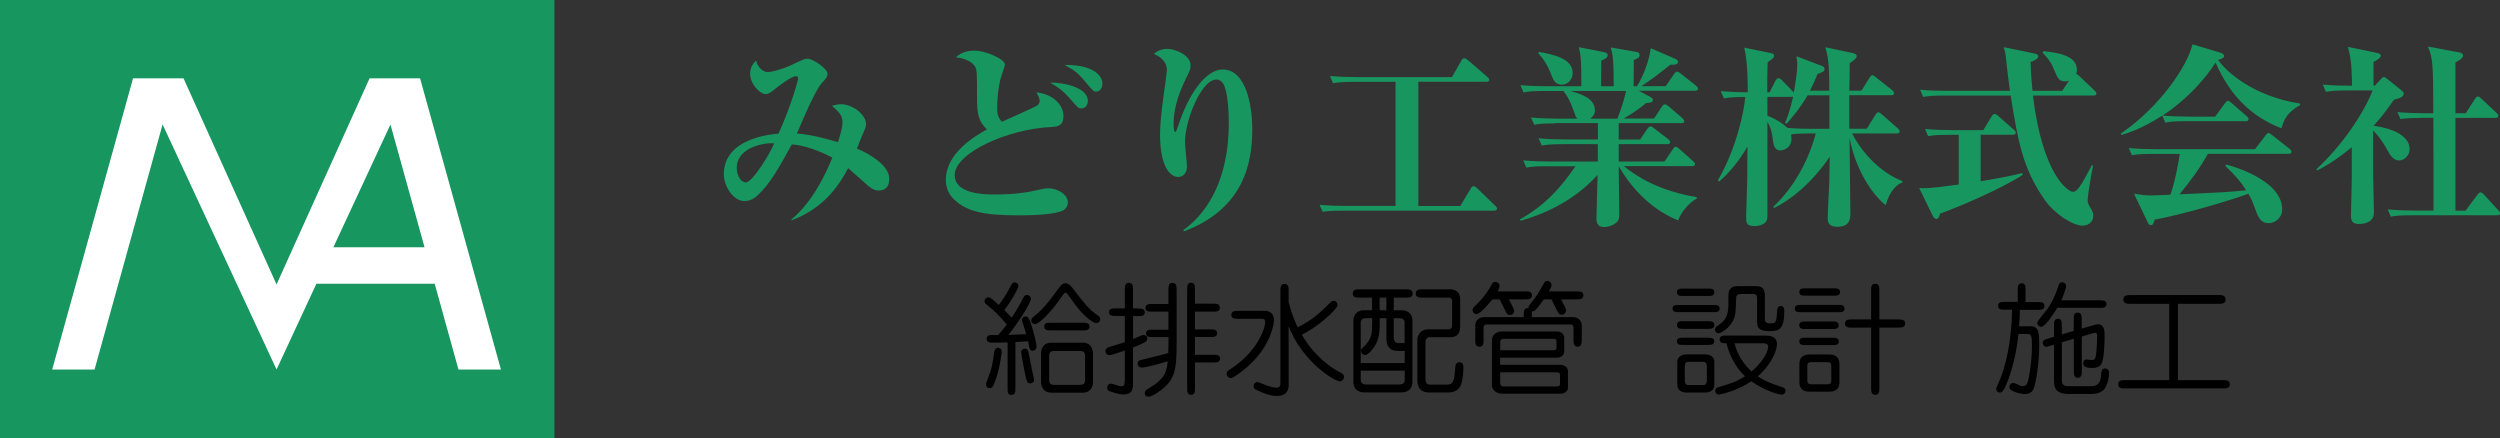
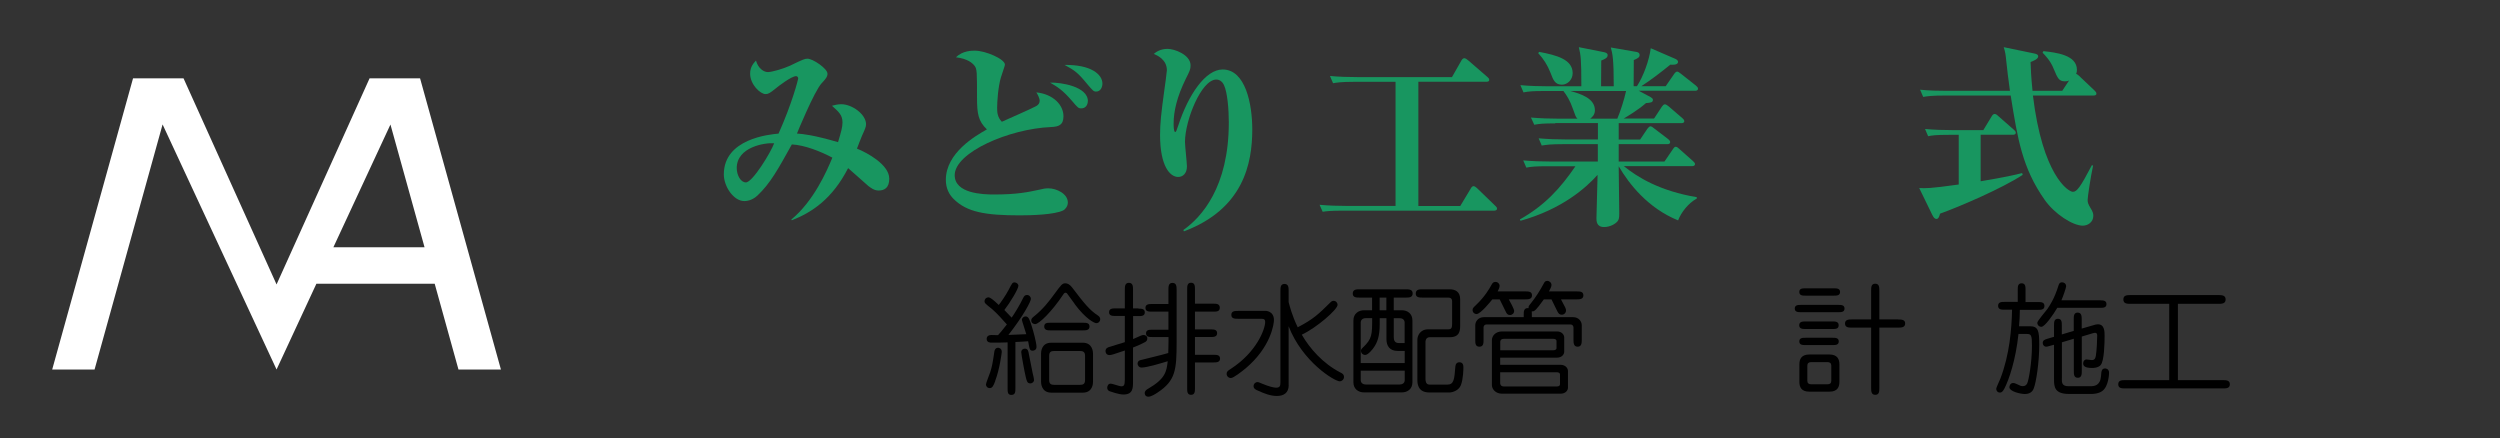
<svg xmlns="http://www.w3.org/2000/svg" id="_レイヤー_2" data-name="レイヤー 2" viewBox="0 0 307.98 54">
  <rect x="0" y="0" width="307.98" height="54" fill="#333333" stroke="none" />
  <defs>
    <style>
      .cls-1 {
        fill: #189660;
      }

      .cls-2 {
        fill: #fff;
      }
    </style>
  </defs>
  <g id="_レイヤー_1-2" data-name="レイヤー 1">
-     <rect class="cls-1" width="68.3" height="54" />
    <path class="cls-2" d="M56.49,45.52h5.22l-9.96-35.87h-6.22l-11.46,25.39-11.46-25.39h-6.22L6.43,45.52h5.22l8.38-30.19,14.04,30.19,4.91-10.57h14.57l2.93,10.57ZM41.07,30.46l7.03-15.12,4.2,15.12h-11.23Z" />
    <g>
      <path class="cls-1" d="M97.5,27.03c2.71-2.23,4.34-5.9,5.04-7.61-1.49-.79-3.41-1.54-4.99-1.63-1.66,2.98-2.64,4.8-4.25,6.31-.7.65-1.42.67-1.61.67-1.32,0-2.52-1.8-2.52-3.29,0-4.39,5.62-4.92,6.74-5.02,1.7-3.79,2.42-6.7,2.42-6.77,0-.29-.22-.31-.26-.31-.58,0-2.26,1.3-2.54,1.54-.67.53-.86.67-1.22.67-.65,0-1.9-1.18-1.9-2.52,0-.86.46-1.32.72-1.61.26.96.96,1.42,1.46,1.42s1.92-.41,2.74-.79c1.63-.79,1.82-.86,2.14-.86.67,0,2.47,1.22,2.47,1.85,0,.38-.24.67-.74,1.2-.89.98-2.98,6.05-3.02,6.17.84.07,1.97.17,5.06,1.06.38-1.25.55-1.87.55-2.42,0-.91-.46-1.32-1.3-2.06.29-.07.65-.19,1.15-.19,1.34,0,3.05,1.25,3.05,2.47,0,.31-.12.58-.5,1.42-.12.24-.53,1.37-.62,1.58,1.25.5,3.98,1.97,3.98,3.7,0,1.15-.62,1.46-1.32,1.46-.55,0-.96-.34-1.25-.55-.41-.34-2.14-1.92-2.5-2.21-1.94,3.79-4.44,5.45-6.94,6.43l-.05-.1ZM90.76,20.69c0,.89.48,1.78,1.13,1.78.82,0,3.07-3.7,3.48-4.82-1.13-.1-4.61.46-4.61,3.05Z" />
      <path class="cls-1" d="M127.67,13.06c.24-.14.41-.34.41-.65s-.26-.79-.41-1.03c2.11.22,3.34,1.58,3.34,2.93,0,1.1-.58,1.3-1.54,1.34-5.19.22-11.86,3.14-11.86,5.93,0,2.26,3.46,2.38,4.82,2.38,2.9,0,4.2-.29,5.74-.62.19-.05.53-.14.98-.14,1.01,0,2.4.67,2.4,1.75,0,.5-.36.86-.55.96-1.08.55-4.03.62-5.35.62-4.22,0-6.55-.38-8.19-2.04-.48-.48-.94-1.22-.94-2.33,0-3.31,3.6-5.4,5.06-6.22-1.06-1.01-1.22-1.9-1.22-3.96,0-3.1,0-3.46-.29-3.86-.26-.34-.84-.89-2.3-1.06.79-.82,1.97-.82,2.33-.82,1.3,0,3.7,1.03,3.7,1.73,0,.12-.31.96-.5,1.58-.34,1.15-.46,2.98-.46,3.72,0,.46,0,1.15.58,1.73.67-.31,3.67-1.61,4.25-1.94ZM134.01,12.46c0,.5-.31.89-.79.89-.38,0-.43-.07-1.15-.91-1.13-1.32-1.78-1.73-2.71-2.26,1.34-.05,4.66.48,4.66,2.28ZM135.81,10.3c0,.41-.22.98-.77.98-.31,0-.38-.07-1.15-.98-1.08-1.32-1.49-1.63-2.74-2.3,3.22-.05,4.66,1.15,4.66,2.3Z" />
      <path class="cls-1" d="M145.79,28.33c2.23-1.58,5.59-5.28,5.59-13.25,0-1.58-.17-3.72-.6-4.61-.14-.29-.43-.67-.94-.67-1.85,0-3.86,5.04-3.86,7.68,0,.48.24,2.59.24,3.02,0,.86-.5,1.3-1.08,1.3-.98,0-2.23-1.27-2.23-5.18,0-1.34.12-2.57.53-5.54.05-.31.31-2.23.31-2.42,0-1.34-1.22-1.85-1.61-2.02.26-.22.79-.62,1.7-.62.84,0,2.83.72,2.83,2.04,0,.48-.12.72-.58,1.63-1.1,2.23-1.51,4.03-1.51,5.54,0,.17,0,1.03.19,1.03.12,0,.14-.1.38-.79,1.25-3.82,3.36-6.91,5.47-6.91,2.83,0,3.65,4.3,3.65,7.39,0,4.18-1.08,9.79-8.42,12.55l-.07-.17Z" />
      <path class="cls-1" d="M174.73,10.09v15.29h5.16l1.27-2.11c.07-.14.19-.34.38-.34.12,0,.34.17.43.26l2.21,2.14c.14.14.24.22.24.36,0,.24-.24.26-.36.26h-18.53c-1.66,0-2.14.07-2.59.14l-.38-.86c1.08.1,2.3.14,3.41.14h5.95v-15.29h-5.11c-1.66,0-2.14.1-2.59.17l-.38-.89c1.08.1,2.3.14,3.41.14h11.62l1.15-2.02c.05-.1.19-.31.36-.31.14,0,.36.14.46.24l2.38,2.06c.1.1.24.19.24.36,0,.24-.24.24-.38.24h-8.33Z" />
      <path class="cls-1" d="M191.6,15.2c-1.49,0-1.99.05-2.59.17l-.41-.89c1.15.1,2.28.14,3.43.14h2.3c-.22-.22-.24-.31-.55-1.18-.38-1.1-.77-1.68-1.18-2.23h-2.3c-1.49,0-1.99.05-2.62.17l-.38-.89c1.13.1,2.28.14,3.43.14h4.08c0-3.43-.07-3.77-.31-4.82l3.12.62c.19.05.43.12.43.36,0,.36-.38.5-.79.67-.02,1.32-.02,1.51-.02,3.17h1.56c0-3.31-.14-3.98-.36-4.78l3.17.55c.26.05.38.17.38.38,0,.29-.24.41-.72.62,0,.5-.02,2.76-.02,3.22h.41c.79-1.22,1.51-3.19,1.7-4.68l3,1.3c.12.05.36.17.36.38,0,.43-.77.36-.94.34-1.34,1.08-2.28,1.8-3.58,2.66h3l1.03-1.49c.07-.12.24-.31.38-.31s.29.14.46.26l1.85,1.46c.14.12.26.24.26.38,0,.24-.22.26-.36.26h-6.94l1.44.77c.12.07.31.19.31.34,0,.34-.29.36-.86.41-1.01.89-2.4,1.7-2.74,1.9h3.74l.96-1.46c.07-.1.22-.29.36-.29s.34.14.46.24l1.7,1.46c.1.1.24.22.24.36,0,.24-.22.26-.38.26h-7.7v2.02h2.64l.89-1.32c.1-.12.24-.31.38-.31s.29.12.46.26l1.73,1.32c.12.1.24.22.24.36,0,.24-.22.26-.36.26h-5.98v2.14h5.64l1.03-1.51c.17-.26.26-.31.36-.31.14,0,.31.14.43.26l1.7,1.51c.12.12.24.22.24.36,0,.22-.22.26-.38.26h-8.38c1.68,1.37,4.46,3.07,8.98,3.82v.17c-1.06.58-1.94,1.73-2.3,2.69-3.72-1.51-6.05-4.49-7.32-6.67,0,.91.07,4.97.07,5.81,0,.58-.05.74-.19.94-.24.34-.94.74-1.68.74-.94,0-.94-.74-.94-1.1,0-.19.12-4.49.14-5.33-1.39,1.56-4.34,4.22-9.5,5.66l-.07-.17c3.07-1.73,4.99-3.84,6.84-6.55h-3.46c-1.46,0-1.99.05-2.59.17l-.38-.89c1.13.1,2.28.14,3.41.14h5.78v-2.14h-4.32c-1.46,0-1.99.07-2.59.17l-.38-.89c1.13.1,2.26.14,3.41.14h3.89v-2.02h-5.26ZM189.61,6.39c2.18.41,4.13.94,4.13,2.62,0,.84-.67,1.42-1.32,1.42-.84,0-1.06-.53-1.42-1.49-.36-.91-.84-1.68-1.51-2.4l.12-.14ZM199.24,14.62c.34-.77.86-2.38,1.08-3.41h-6.86c1.27.36,3.02.89,3.02,2.38,0,.6-.41.89-.58,1.03h3.34Z" />
-       <path class="cls-1" d="M229.96,15.87l1.08-1.73c.1-.14.22-.31.36-.31s.34.19.43.26l1.97,1.73c.22.19.22.29.22.38,0,.22-.22.24-.36.24h-5.5c1.42,2.74,3.82,4.97,6.19,5.86v.19c-.55.14-1.56.96-2.04,2.78-1.32-.96-3.67-4.01-4.46-8.3,0,1.46.1,7.94.1,9.27,0,.6,0,1.7-1.61,1.7-1.13,0-1.18-.67-1.18-1.08,0-.67.17-3.7.19-4.3.02-1.37.05-2.26.05-2.98v-.26c-2.26,3.31-4.8,5.28-6.84,6.31l-.1-.17c1.08-.98,3.86-3.94,5.23-9.02h-.79c-1.51,0-1.97.07-2.26.12.02.12.05.29.05.55,0,1.18-1.06,1.42-1.37,1.42-.79,0-.86-.82-.94-1.46-.12-1.08-.41-1.66-.65-2.04v11.67c0,1.15-1.46,1.15-1.61,1.15-1.01,0-1.01-.46-1.01-1.15,0-.36.12-4.1.14-4.87,0-.29.02-3.17.02-3.77-.36.65-1.68,2.78-3.48,4.3l-.17-.14c2.33-3.96,3.26-8.66,3.38-10.27-1.2,0-1.82.02-2.62.17l-.41-.89c1.44.12,2.95.14,3.34.14,0-1.1,0-3.65-.43-5.5l3.26.67c.31.07.41.14.41.31,0,.24-.07.31-.79.82-.05,1.75-.05,1.97-.05,3.7h.29l.72-1.42c.07-.14.22-.31.36-.31.17,0,.34.12.46.26l1.34,1.39s.07.07.1.12c.14-.77.43-2.42.43-3.5,0-.22,0-.29-.1-.98l3.17,1.2c.14.05.29.14.29.38,0,.29-.24.38-.86.6-.43,1.03-.65,1.51-.94,2.06h2.38c0-3.62-.17-4.2-.48-5.35l3.38.72c.29.07.48.17.48.36,0,.26-.26.46-.86.89,0,.55-.02,2.9-.05,3.38h1.49l1.01-1.61c.07-.12.19-.29.36-.29.12,0,.24.1.43.26l1.99,1.58c.17.14.22.26.22.38,0,.22-.19.24-.36.24h-5.14v4.13h2.11ZM225.37,15.87v-4.13h-2.69c-.89,1.58-2.16,3.02-2.57,3.48l-.22-.07c.22-.5.58-1.34,1.01-3.24q-.1.02-.24.02h-2.93v2.33c.7.24,1.85.86,2.45,1.49.98.1,2.16.12,3.14.12h2.04Z" />
      <path class="cls-1" d="M244,16.59v5.74c2.9-.48,4.27-.79,5.11-1.01l.07.22c-2.52,1.66-7.82,3.94-10.18,4.78-.12.48-.24.65-.46.65-.19,0-.34-.17-.5-.5l-1.61-3.31c.74.05,1.3.07,4.87-.43v-6.12h-1.18c-1.66,0-2.11.07-2.59.17l-.38-.89c1.1.1,2.33.14,3.41.14h3.77l1.03-1.7c.1-.17.22-.29.36-.29.12,0,.26.07.43.24l1.94,1.7c.12.1.24.22.24.36,0,.24-.22.26-.36.26h-3.98ZM254.05,11.19l.84-1.27c-.1.05-.26.1-.5.1-.74,0-.91-.38-1.37-1.49-.43-1.08-1.01-1.63-1.39-2.04l.1-.19c1.54.17,4.13.46,4.13,2.3,0,.17-.02.34-.1.48.12.05.24.17.34.24l1.92,1.82c.19.19.24.26.24.41,0,.17-.17.22-.38.22h-7.44c1.18,9.79,4.34,11.86,4.92,11.86.48,0,.89-.5,2.35-3.29l.14.07c-.31,1.42-.67,3.86-.67,4.22,0,.31.05.48.36,1.01.26.41.34.65.34.94,0,.77-.65,1.22-1.3,1.22-1.22,0-3.46-1.42-4.7-3.19-2.74-3.91-3.31-7.39-4.18-12.84h-8.19c-1.46,0-1.99.07-2.59.17l-.38-.89c1.13.12,2.26.14,3.41.14h7.66c-.19-1.39-.34-2.52-.46-3.72-.07-.72-.1-1.01-.31-1.66l3.72.77c.24.05.53.12.53.36,0,.34-.62.58-.94.7.02.79.07,1.87.24,3.55h3.67Z" />
-       <path class="cls-1" d="M272.89,14.36l1.2-1.63c.22-.29.29-.31.38-.31.07,0,.19.05.43.26l1.87,1.63c.12.1.24.22.24.36,0,.22-.19.26-.36.26h-7.32c-1.46,0-1.99.05-2.59.17l-.36-.86c-2.5,1.61-4.22,2.14-5.02,2.38l-.12-.14c4.97-3.43,8.23-8.4,8.86-11.02l3.36,1.01c.19.05.53.19.53.43,0,.22-.19.31-.74.48,1.13,1.61,4.46,4.49,10.1,5.38v.19c-1.51.84-1.97,1.7-2.3,2.86-3.48-1.37-6.22-3.77-8.11-8.11-2.54,3.96-6.07,6.24-6.53,6.53.94.1,2.4.14,3.36.14h3.12ZM271.98,18.97c-.98,1.78-2.21,3.41-3.48,4.97,5.3-.24,5.88-.26,8.21-.5-.6-.94-1.27-1.78-2.57-3l.12-.17c.72.19,6.89,1.9,6.89,5.54,0,.89-.74,1.68-1.7,1.68-.89,0-1.25-.72-1.49-1.39-.38-1.01-.53-1.49-.98-2.23-2.52.91-7.99,2.52-11.54,3.19-.17.5-.22.67-.46.67s-.34-.19-.43-.41l-1.66-3.46c.89.14,1.34.22,2.14.22.19,0,2.02-.07,2.35-.1.58-1.61,1.03-4.13,1.15-5.02h-3.31c-1.66,0-2.11.07-2.59.17l-.38-.89c1.1.1,2.3.14,3.41.14h12.14l1.3-1.7c.14-.19.22-.29.36-.29.12,0,.19.05.43.24l2.16,1.7c.1.07.24.22.24.36,0,.24-.24.26-.36.26h-9.94Z" />
-       <path class="cls-1" d="M285.35,20.86c3.34-3.1,5.86-6.98,6.94-9.72h-3.17c-1.27,0-1.85.05-2.59.17l-.38-.89c1.2.12,2.52.14,3.6.14-.02-2.81-.22-3.65-.5-4.78l3.58.74c.19.05.46.1.46.36s-.55.58-.89.74c-.02.55,0,1.75,0,2.93h.17l.72-.79c.17-.19.24-.26.38-.26s.24.07.41.22l1.82,1.46c.14.12.22.19.22.36,0,.38-.5.58-1.2.74-1.2,1.73-1.97,2.62-2.52,3.22.62.07,4.44.6,4.44,2.88,0,.89-.77,1.39-1.3,1.39-.7,0-1.13-.72-1.32-1.08-.86-1.61-1.73-2.5-1.87-2.62v5.16c0,.72.1,4.46.1,4.92,0,1.06-.84,1.44-1.87,1.44-.86,0-.96-.46-.96-1.13,0-.12.1-3.84.1-4.51v-3.82c-2.02,1.68-3.53,2.5-4.25,2.86l-.1-.14ZM298.31,14.53c-1.46,0-1.99.05-2.59.14l-.38-.86c1.13.1,2.28.14,3.41.14h1.01c-.02-6.1-.02-6.58-.65-8.21l3.77.7c.14.02.55.1.55.41,0,.34-.62.67-.94.84v6.26h1.27l1.13-1.75c.1-.17.19-.31.36-.31.14,0,.29.12.43.26l1.87,1.75c.12.12.22.22.22.36,0,.22-.22.26-.36.26h-4.92v11.43h1.25l1.44-1.94c.14-.19.26-.31.38-.31s.34.14.43.26l1.78,1.94c.14.17.22.24.22.38,0,.22-.22.24-.36.24h-10.51c-1.46,0-1.99.05-2.59.17l-.38-.89c1.13.1,2.26.14,3.41.14h2.23c0-3.82,0-8.54-.02-11.43h-1.44Z" />
    </g>
    <g>
      <path d="M124.13,42.18c-.48.02-1.11.03-1.98.03-.14,0-.6,0-.6-.46,0-.36.3-.48.57-.48.12,0,.69.02.83.02.34-.39.5-.56,1.09-1.32-.4-.46-1.29-1.45-1.83-1.9-.83-.66-.92-.73-.92-.96,0-.3.25-.48.46-.48.24,0,.56.25,1.29.94.21-.25.88-1.21,1.23-1.89.42-.81.46-.89.72-.89.24,0,.47.2.47.42,0,.38-1.05,2.11-1.73,2.98.3.3.5.51.9.94.36-.52.99-1.53,1.42-2.43.12-.24.23-.36.47-.36.28,0,.48.24.48.48,0,.29-.85,1.98-2.77,4.44.67-.02,1.69-.06,2.2-.09-.07-.29-.54-1.65-.54-1.75,0-.26.23-.44.45-.44.39,0,.51.42.77,1.23.17.51.58,2.01.58,2.52,0,.36-.29.47-.45.47-.38,0-.39-.1-.58-1.16-.44.03-1.14.08-1.57.09v5.73c0,.39,0,.79-.5.79-.46,0-.46-.38-.46-.79v-5.68ZM122.61,46.93c-.25.69-.4.88-.69.88-.3,0-.46-.25-.46-.44s.45-1.26.52-1.5c.25-.79.3-1.11.52-2.58.02-.09.08-.45.46-.45.04,0,.45.03.45.51,0,.07-.25,2.11-.81,3.57ZM126.92,47.23c-.38,0-.43-.31-.54-.72-.14-.54-.57-2.87-.57-3.12,0-.31.25-.44.44-.44.38,0,.44.3.5.68.15.79.39,2.02.46,2.31.06.23.19.77.17.95-.03.13-.18.34-.45.34ZM132.38,37.42c-.19-.25-.56-.75-.9-1.23-.04-.08-.15-.13-.21-.13-.09,0-.18.04-.3.24-1.38,2.07-2.97,3.63-3.45,3.63-.19,0-.48-.13-.48-.45,0-.15.04-.27.31-.48,1.17-.93,1.89-1.9,2.49-2.71.9-1.23,1.02-1.39,1.41-1.39.24,0,.52.12.83.52,1.47,1.93,2.13,2.77,3.19,3.46.19.12.27.3.27.45,0,.23-.18.48-.5.48-.18,0-1.25-.46-2.67-2.38ZM133.4,42.22c1.21,0,1.25,1.17,1.25,1.31v3.52c0,.17-.03,1.32-1.25,1.32h-3.9c-1.21,0-1.25-1.17-1.25-1.32v-3.52c0-.15.03-1.31,1.25-1.31h3.9ZM133.43,39.76c.35,0,.79,0,.79.46s-.43.48-.79.48h-4c-.34,0-.79,0-.79-.48s.44-.46.79-.46h4ZM129.86,43.24c-.36,0-.61.1-.61.58v3.01c0,.5.28.58.61.58h3.18c.38,0,.63-.1.63-.58v-3.01c0-.5-.29-.58-.63-.58h-3.18Z" />
      <path d="M140.25,38.02c.34,0,.78,0,.78.46s-.42.46-.78.46h-.66v2.83c.99-.44,1.09-.5,1.29-.5.18,0,.46.1.46.42,0,.24-.11.36-.29.46-.41.23-.81.4-1.47.66v4.14c0,.87,0,1.65-1.19,1.65-.55,0-1.54-.35-1.71-.41-.17-.07-.28-.22-.28-.43,0-.15.09-.5.43-.5.21,0,1.08.33,1.28.33.33,0,.46-.09.46-.83v-3.58c-1.49.5-1.65.56-1.89.56-.39,0-.49-.31-.49-.48,0-.36.28-.45.4-.5.31-.09,1.69-.51,1.98-.61v-3.23h-1.16c-.34,0-.78,0-.78-.45,0-.48.44-.48.78-.48h1.16v-2.31c0-.36,0-.84.5-.84s.51.46.51.84v2.31h.66ZM143.94,41.52h-2c-.34,0-.76,0-.76-.45s.41-.45.76-.45h2v-2.23h-2.05c-.35,0-.78,0-.78-.46s.42-.48.78-.48h2.05v-1.75c0-.39,0-.85.5-.85s.51.46.51.85v6.45c0,3.42-.13,4.75-2.35,6.21-.21.14-.77.51-1.12.51-.45,0-.46-.38-.46-.44,0-.3.25-.45.45-.56,2.06-1.2,2.25-2.08,2.38-3.37-.61.19-2.55.78-3.21.78-.35,0-.5-.29-.5-.48,0-.18.09-.35.29-.42.04-.02,2.95-.71,3.49-.89.02-.45.03-.88.03-1.32v-.65ZM149.46,37.41c.36,0,.81,0,.81.5s-.45.48-.81.48h-2.25v2.19h1.95c.34,0,.78,0,.78.46s-.42.48-.78.48h-1.95v2.19h2.31c.34,0,.78,0,.78.46s-.42.48-.78.48h-2.31v3.2c0,.34,0,.79-.48.79s-.48-.44-.48-.79v-12.21c0-.36,0-.81.48-.81s.48.45.48.81v1.77h2.25Z" />
      <path d="M155.9,38.29s1.04,0,1.04,1.14c0,.42-.33,3.29-3.5,5.96-.42.34-1.47,1.18-1.8,1.18-.27,0-.53-.21-.53-.52,0-.28.17-.39.5-.6,3.21-2.07,4.25-4.92,4.25-5.79,0-.27-.12-.39-.45-.39h-2.89c-.38,0-.83,0-.83-.48s.43-.49.83-.49h3.39ZM158.76,47.43c0,1.01-.66,1.35-1.46,1.35-.75,0-1.49-.27-2.34-.66-.25-.1-.53-.24-.53-.55s.27-.5.46-.5c.14,0,.2.03.63.21.83.35,1.43.48,1.68.48.5,0,.54-.25.54-.71v-11.23c0-.38,0-.84.5-.84s.51.45.51.84v1.4c.12.45.42,1.67,1.12,3.1,1.95-1.02,2.52-1.58,4.04-3.08.18-.18.3-.18.38-.18.31,0,.49.27.49.49,0,.59-2.62,2.85-4.41,3.68.99,1.72,2.61,3.55,4.74,4.65.21.1.46.23.46.56s-.3.54-.51.54c-.66,0-4.63-2.42-6.31-6.79v7.24Z" />
      <path d="M171.71,38.22h.99c.69,0,1.3.42,1.3,1.25v7.63c0,.85-.64,1.24-1.3,1.24h-4.67c-.69,0-1.3-.42-1.3-1.24v-7.63c0-.85.66-1.25,1.3-1.25h1v-1.56h-1.54c-.38,0-.84,0-.84-.49,0-.53.46-.53.84-.53h5.68c.38,0,.86,0,.86.51s-.46.51-.86.51h-1.47v1.56ZM169.97,39.21c-.01.1,0,.58,0,.69,0,1.5-.27,2.29-.78,2.98-.06.09-.63.85-1.02.85-.22,0-.51-.17-.51-.53,0-.07,0-.16.23-.38,1.15-1.08,1.15-1.6,1.15-3.63h-.76c-.63,0-.65.46-.65.54v5h5.42v-1.5h-.88c-.97,0-1.37-.62-1.37-1.44v-2.59h-.83ZM167.63,45.66v1.17c0,.07.02.54.65.54h4.14c.33,0,.63-.17.63-.54v-1.17h-5.42ZM170.79,36.66h-.83v1.56h.83v-1.56ZM171.71,41.59c0,.15,0,.67.6.67h.73v-2.52c0-.07-.01-.54-.63-.54h-.71v2.38ZM178.58,35.64c.66,0,1.3.26,1.3,1.22v3.22c0,.57-.01,1.46-1.26,1.46h-2.47c-.53,0-.54.5-.54.56v4.6c0,.12,0,.68.48.68h2.22c.81,0,.86-.68.98-2.24.03-.31.19-.51.5-.51.49,0,.49.45.49.67,0,.12-.01,1.38-.31,2.15-.27.69-1.08.9-1.4.9h-2.49c-1.46,0-1.47-1.17-1.47-1.56v-4.96c0-.42.31-1.26,1.32-1.26h2.5c.41,0,.46-.25.46-.71v-2.73c0-.42-.29-.47-.51-.47h-3.13c-.38,0-.84,0-.84-.49,0-.53.46-.53.84-.53h3.33Z" />
      <path d="M183.84,36.88c-.2.25-1.44,1.81-1.95,1.81-.24,0-.48-.19-.48-.51,0-.2.09-.29.42-.6,1.1-1.05,1.64-2,1.94-2.54.1-.19.22-.31.46-.31.3,0,.51.24.51.48,0,.23-.17.54-.24.69h3.42c.36,0,.81,0,.81.48s-.44.5-.81.5h-2.05c.17.29.66,1.19.66,1.42,0,.3-.24.51-.51.51-.3,0-.41-.18-.51-.39-.13-.24-.66-1.33-.76-1.54h-.9ZM190.19,36.88c-.33.46-.93,1.29-1.19,1.42-.13.08-.22.06-.3.05.01.09.01.12.01.38v.34h5.08c.71,0,1.07.54,1.07,1v1.8c0,.38-.02.84-.51.84s-.51-.47-.51-.84v-1.54c0-.09-.06-.36-.4-.36h-10.29c-.32,0-.39.25-.39.36v1.54c0,.38,0,.84-.51.84s-.51-.45-.51-.84v-1.8c0-.42.32-1,1.07-1h4.9v-.34c0-.33,0-.84.6-.77-.03-.21,0-.25.3-.62.6-.75,1.11-1.56,1.56-2.4.09-.18.18-.34.44-.34.27,0,.52.23.52.51,0,.17-.1.41-.31.79h3.43c.36,0,.81,0,.81.48s-.45.5-.81.5h-1.95c.56,1.04.62,1.15.62,1.37,0,.27-.21.52-.53.52-.27,0-.4-.15-.52-.39-.08-.13-.13-.27-.74-1.5h-.94ZM184.82,44.94h7.42c.64,0,.92.45.92.75v2.08c0,.3-.27.73-.92.73h-7.2c-.81,0-1.25-.58-1.25-1.06v-5.53c0-.56.48-1.08,1.25-1.08h6.76c.65,0,.9.45.9.75v1.74c0,.3-.25.74-.9.74h-6.99v.88ZM184.82,43.15h6.54c.19,0,.39-.08.39-.27v-.87c0-.14-.11-.27-.39-.27h-6.08c-.42,0-.46.27-.46.36v1.05ZM184.82,47.25c0,.07.04.36.46.36h6.52c.27,0,.38-.13.38-.27v-1.21c0-.19-.19-.27-.38-.27h-6.99v1.4Z" />
-       <path d="M211.11,37.57c.32,0,.74,0,.74.44s-.41.44-.74.44h-4.33c-.33,0-.74,0-.74-.44s.41-.44.74-.44h4.33ZM210.44,35.55c.33,0,.75,0,.75.45s-.4.46-.75.46h-3.09c-.33,0-.76,0-.76-.46s.42-.45.76-.45h3.09ZM210.41,39.57c.34,0,.78,0,.78.46s-.42.48-.78.48h-3.03c-.34,0-.79,0-.79-.48s.43-.46.79-.46h3.03ZM210.45,41.61c.33,0,.73,0,.73.43s-.4.45-.73.45h-3.12c-.33,0-.75,0-.75-.44s.42-.45.75-.45h3.12ZM210.05,43.66c.62,0,1.14.27,1.14.93v2.85c0,.58-.46.92-1.14.92h-2.26c-.65,0-1.16-.31-1.16-.92v-2.85c0-.54.41-.93,1.16-.93h2.26ZM209.82,47.44c.4,0,.45-.33.45-.67v-1.53c0-.46-.1-.67-.45-.67h-1.82c-.39,0-.45.31-.45.67v1.53c0,.42.12.67.45.67h1.82ZM216.47,36.91c0-.5-.09-.69-.5-.69h-1.46c-.34,0-.6.06-.62.43-.01.33-.07,1.79-.13,2.08-.29,1.56-1.8,2.33-2.04,2.33s-.45-.2-.45-.47c0-.24.14-.33.53-.6.78-.56,1.12-1.12,1.12-2.52s0-1.6.24-1.88c.22-.25.5-.34.93-.34h2.28c1.05,0,1.05.84,1.05,1.2v2.75c0,.3,0,.64.62.64.79,0,.79-.15.88-1.42.01-.3.04-.72.46-.72s.43.44.43.55c0,2.22-.54,2.55-1.84,2.55-1.42,0-1.51-.57-1.51-1.18v-2.71ZM217.64,41.35c.75,0,1.27.33,1.27,1.02,0,.77-.63,2.49-2.37,3.99,1,.66,1.68.89,2.85,1.27.34.11.57.18.57.53,0,.24-.2.46-.47.46-.17,0-1.8-.31-3.75-1.65-1.85,1.26-3.84,1.63-3.98,1.63-.31,0-.46-.24-.46-.45,0-.33.27-.42.39-.45,1.29-.38,2.16-.63,3.28-1.35-1.14-1.08-1.92-2.56-2.28-4.06-.42,0-.84,0-.84-.47s.44-.48.79-.48h4.98ZM213.68,42.3c.36,1.5,1.29,2.74,2.1,3.46.99-.84,2.04-2.15,2.04-3.08,0-.24-.22-.39-.52-.39h-3.62Z" />
      <path d="M226.47,37.56c.34,0,.76,0,.76.45s-.42.45-.76.45h-4.6c-.33,0-.77,0-.77-.45s.42-.45.77-.45h4.6ZM225.93,35.52c.33,0,.75,0,.75.45s-.42.45-.75.45h-3.52c-.33,0-.75,0-.75-.45s.4-.45.75-.45h3.52ZM225.75,39.6c.33,0,.76,0,.76.47s-.42.46-.76.46h-3.32c-.34,0-.78,0-.78-.46s.42-.47.78-.47h3.32ZM225.77,41.61c.33,0,.75,0,.75.45s-.42.45-.75.45h-3.36c-.32,0-.75,0-.75-.45s.42-.45.75-.45h3.36ZM222.9,48.25c-.99,0-1.23-.56-1.23-1.21v-2.16c0-.58.2-1.21,1.23-1.21h2.47c.97,0,1.23.57,1.23,1.21v2.16c0,.58-.19,1.21-1.23,1.21h-2.47ZM225.14,47.34c.29,0,.46-.13.46-.42v-1.89c0-.28-.18-.42-.46-.42h-2.02c-.29,0-.47.14-.47.42v1.89c0,.29.18.42.47.42h2.02ZM233.85,39.36c.38,0,.85,0,.85.49s-.46.51-.85.51h-2.33v7.44c0,.38,0,.84-.5.84s-.51-.45-.51-.84v-7.44h-2.37c-.38,0-.85,0-.85-.5s.46-.51.85-.51h2.37v-3.57c0-.36,0-.83.5-.83s.51.45.51.83v3.57h2.33Z" />
      <path d="M248.57,37.21v-1.52c0-.36,0-.79.48-.79s.48.44.48.79v1.52h1.54c.36,0,.79,0,.79.48s-.43.48-.79.48h-2.24c0,.66-.04,1.32-.1,2.02h1.33c1.05,0,1.16.58,1.16,2.29,0,2.11-.38,4.65-.68,5.37-.06.17-.28.69-1.09.69-.5,0-1.91-.3-1.91-.85,0-.15.11-.51.47-.51.09,0,.21.02.48.15.34.18.5.24.71.24.27,0,.45-.15.54-.35.18-.36.58-2.59.58-4.62,0-1.32-.08-1.46-.67-1.46h-.99c-.33,3.17-1.16,5.61-1.72,6.7-.25.5-.42.52-.57.52-.29,0-.45-.24-.45-.45,0-.19.44-1.06.51-1.27,1.14-2.96,1.39-6.15,1.44-8.49h-.93c-.36,0-.79,0-.79-.48s.45-.48.79-.48h1.63ZM258.72,37c.34,0,.78,0,.78.46s-.42.46-.78.46h-5.28c-.46.8-1.53,2.34-1.96,2.34-.29,0-.5-.23-.5-.5,0-.23,1.04-1.41,1.23-1.68.29-.42.87-1.27,1.37-2.88.06-.19.13-.42.45-.42.17,0,.5.1.5.5,0,.17-.38,1.27-.58,1.71h4.78ZM254,46.62c0,.52,0,.96.84.96h2.67c.48,0,1.23-.06,1.32-1.25.04-.63.08-.94.51-.94.08,0,.48.04.48.54,0,.15-.06,1.65-.81,2.22-.45.36-1.2.38-1.28.38h-2.86c-1.77,0-1.83-.89-1.83-1.79v-4.27l-.51.14c-.21.06-.34.1-.45.1-.27,0-.43-.23-.43-.45,0-.34.24-.43.61-.54l.78-.23v-1.41c0-.36,0-.81.48-.81s.48.44.48.81v1.12l1.47-.44v-1.44c0-.36,0-.81.48-.81s.5.44.5.8v1.17l1.45-.42c.14-.05.35-.11.54-.11.83,0,.83.9.83,1.43,0,.81-.03,3.12-.5,3.61-.31.33-.88.34-1.02.34-.87,0-1.12-.22-1.12-.57,0-.27.17-.48.42-.48.1,0,.55.08.64.08.39,0,.45-.27.5-.52.11-.57.17-2.12.17-2.48,0-.12,0-.36-.27-.36-.09,0-.18.03-.33.07l-1.3.39v4.27c0,.36-.02.81-.48.81-.5,0-.5-.45-.5-.81v-4l-1.47.44v4.44Z" />
      <path d="M268.29,46.83h5.55c.38,0,.86,0,.86.51s-.47.51-.86.51h-12.04c-.39,0-.85,0-.85-.51s.46-.51.85-.51h5.43v-9.4h-4.75c-.41,0-.9,0-.9-.54s.48-.54.9-.54h10.8c.39,0,.9,0,.9.54s-.5.54-.9.54h-4.98v9.4Z" />
    </g>
  </g>
</svg>